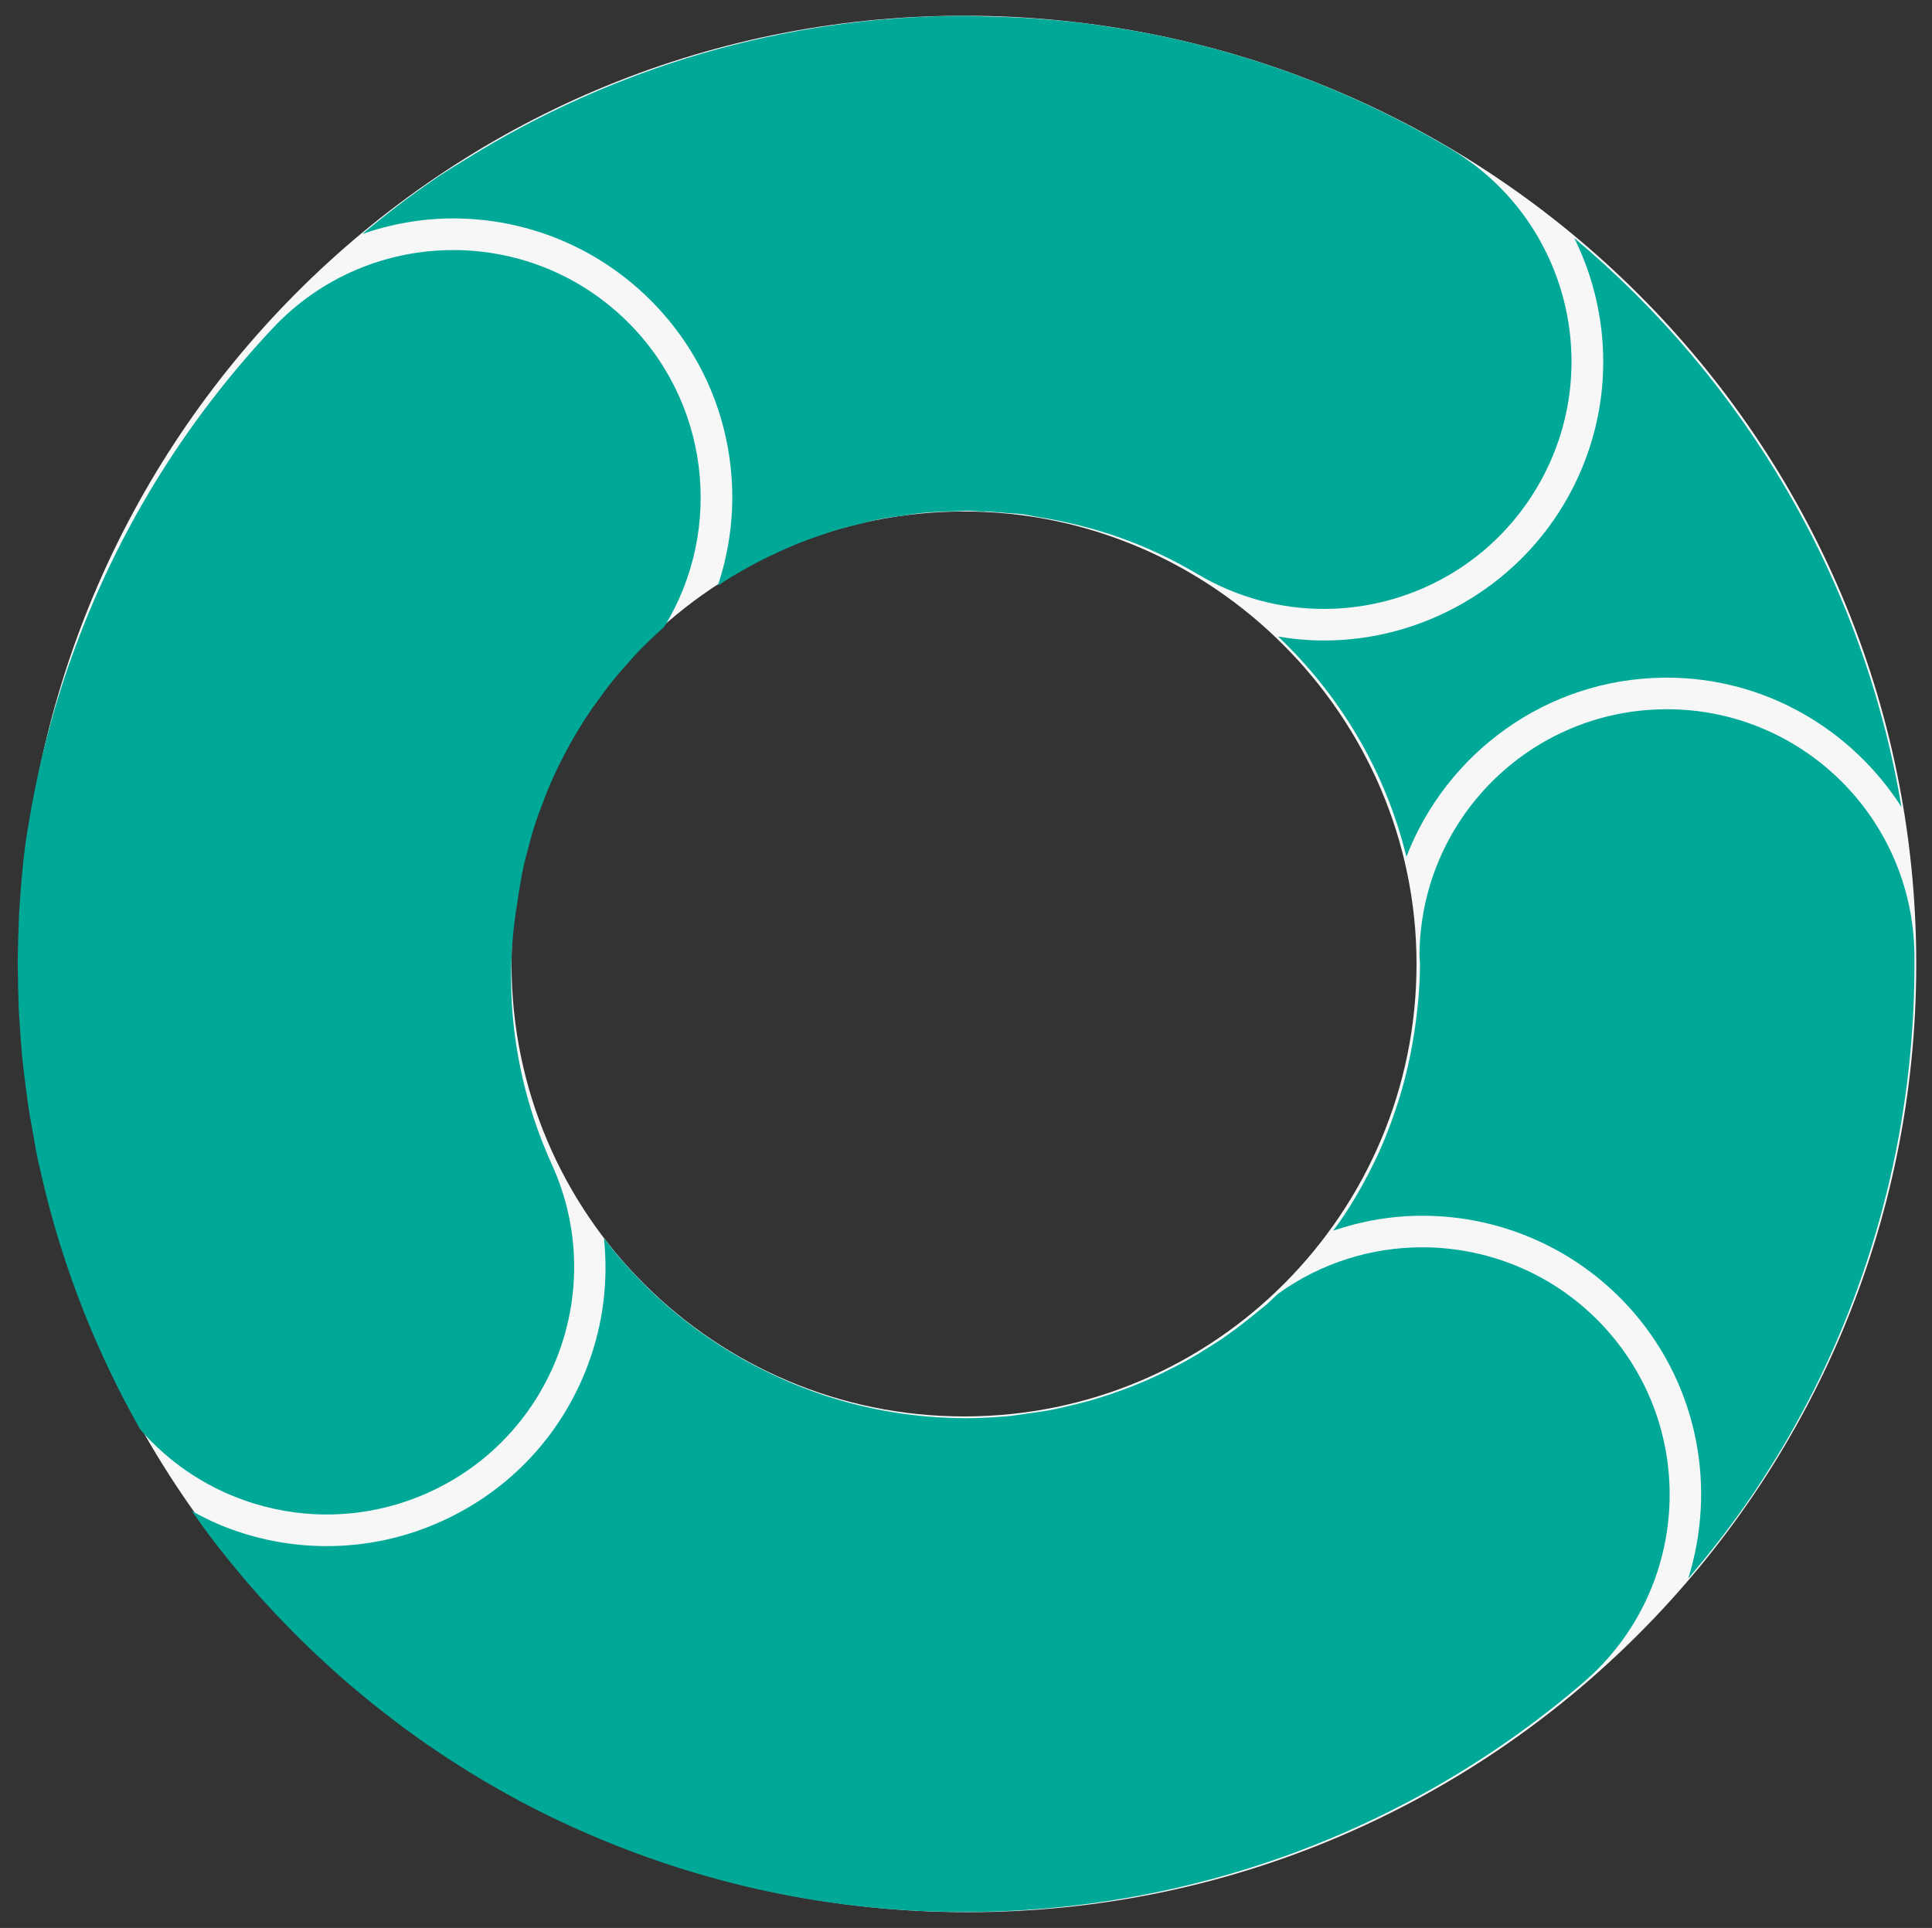
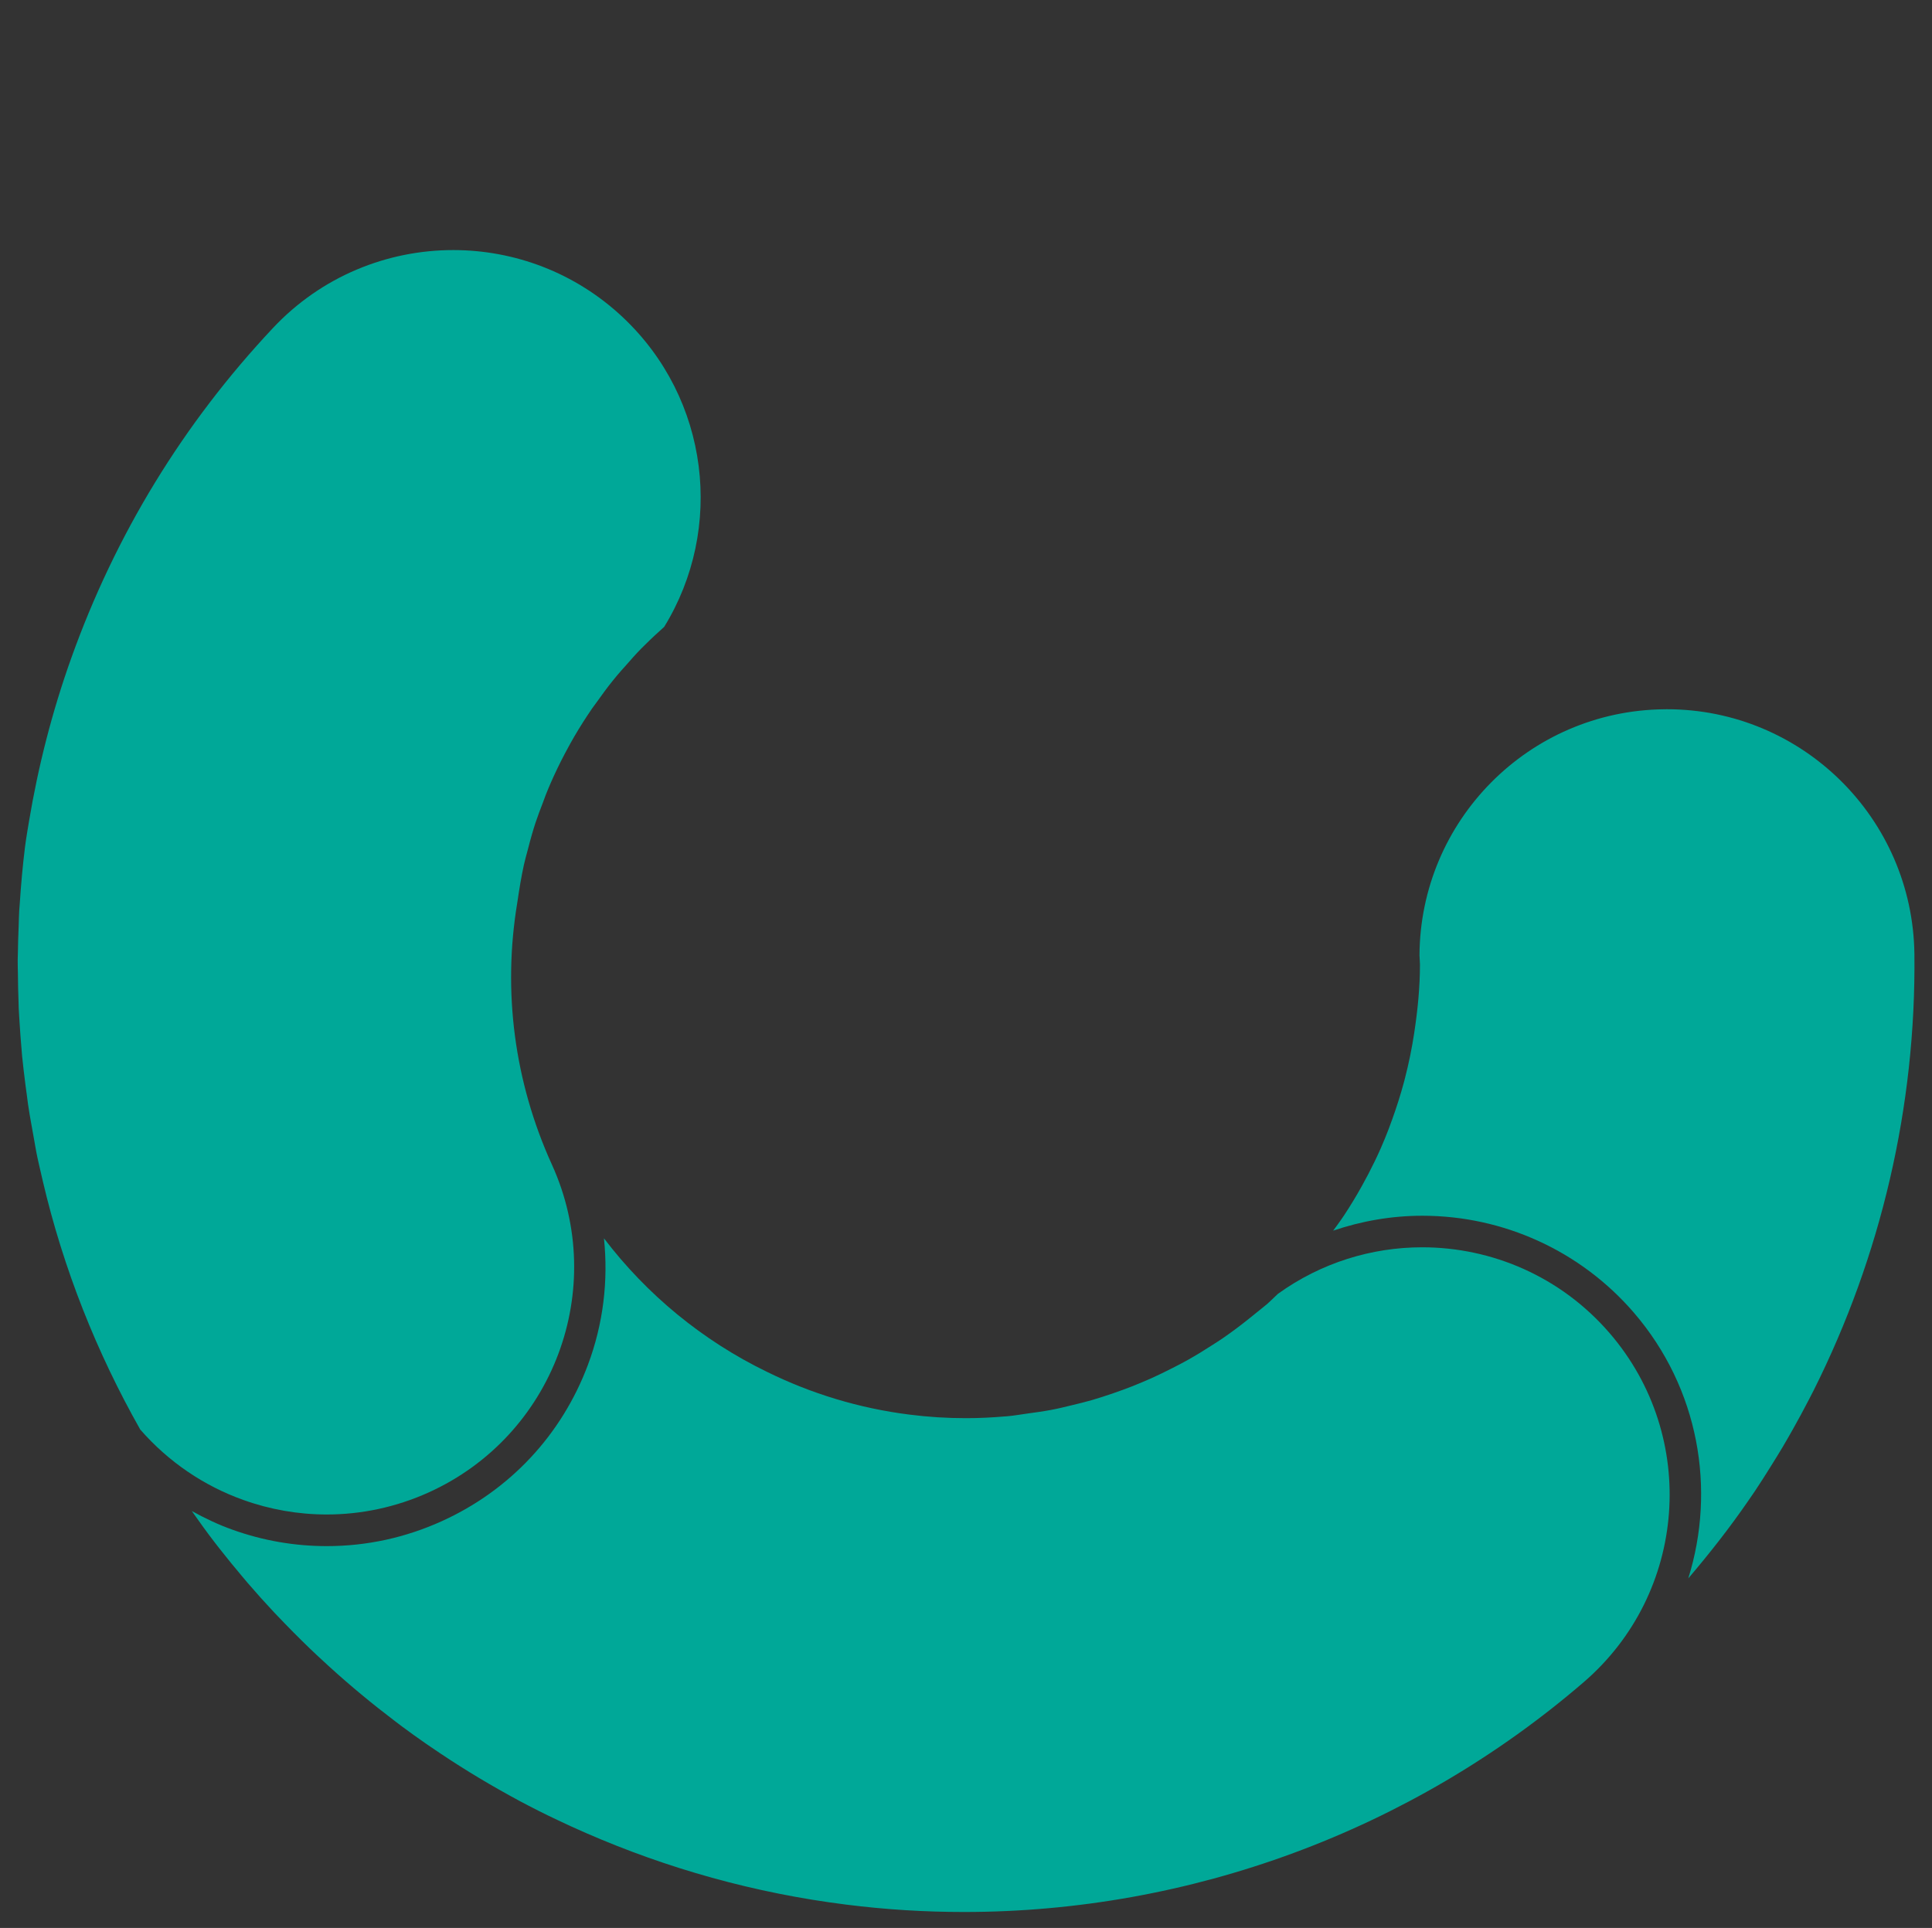
<svg xmlns="http://www.w3.org/2000/svg" version="1.1" id="Capa_1" x="0px" y="0px" viewBox="0 0 49.1 49" style="enable-background:new 0 0 49.1 49;" xml:space="preserve">
  <rect x="0" y="0" width="49.1" height="49" fill="#333333" stroke="none" />
  <style type="text/css">
	.st0{fill:#F7F7F7;}
	.st1{fill:#00A898;}
</style>
-   <path class="st0" d="M24.5,0.4c-13.3,0-24,10.8-24,24.1s10.8,24.1,24.1,24.1s24.1-10.8,24.1-24.1S37.9,0.4,24.5,0.4z M24.5,36  C18.2,36,13,30.9,13,24.5S18.2,13,24.5,13S36,18.2,36,24.5S30.9,36,24.5,36z" />
  <g>
    <path class="st1" d="M42.362,18.026c-0.024,0-0.049,0-0.073,0.001c-3.438,0.038-6.197,2.83-6.214,6.255   c0.001,0.078,0.012,0.152,0.012,0.23c0,0.59-0.059,1.163-0.144,1.728c0,0.004-0.001,0.009-0.002,0.014   c-0.059,0.388-0.137,0.771-0.234,1.146c-0.008,0.03-0.016,0.061-0.023,0.09c-0.086,0.321-0.186,0.636-0.297,0.945   c-0.032,0.088-0.063,0.174-0.096,0.261c-0.063,0.161-0.126,0.323-0.197,0.481c-0.098,0.225-0.207,0.445-0.319,0.662   c-0.054,0.103-0.109,0.205-0.165,0.306c-0.143,0.256-0.295,0.508-0.458,0.754c-0.029,0.044-0.059,0.087-0.089,0.129   c-0.058,0.086-0.122,0.167-0.182,0.25c0.725-0.246,1.49-0.379,2.266-0.379c2.069,0,4.029,0.899,5.378,2.465   c1.656,1.926,2.088,4.49,1.381,6.752c0.54-0.633,1.054-1.288,1.527-1.976c0.056-0.082,0.113-0.162,0.167-0.243   c0.137-0.204,0.268-0.413,0.399-0.622c0.104-0.166,0.207-0.332,0.307-0.5c0.087-0.147,0.171-0.295,0.255-0.443   c0.141-0.252,0.28-0.506,0.412-0.763c0.041-0.079,0.082-0.158,0.122-0.237c1.703-3.399,2.601-7.193,2.558-11.087   C48.607,20.796,45.802,18.026,42.362,18.026" />
-     <path class="st1" d="M40.523,7.437c0.467,1.836,0.192,3.743-0.775,5.372c-1.272,2.141-3.61,3.47-6.103,3.47   c-0.391,0-0.779-0.036-1.161-0.1c1.571,1.495,2.727,3.419,3.259,5.596c1.014-2.631,3.549-4.519,6.535-4.551l0.083-0.001   c2.496,0,4.699,1.316,5.963,3.287c-0.969-5.776-4.007-10.85-8.314-14.458C40.225,6.491,40.4,6.953,40.523,7.437" />
    <path class="st1" d="M8.305,38.492c0.87,0,1.755-0.182,2.599-0.565c3.162-1.437,4.56-5.166,3.122-8.328   c-0.959-2.109-1.252-4.408-0.882-6.642c0.014-0.092,0.028-0.184,0.042-0.275c0.025-0.156,0.049-0.311,0.08-0.465   c0.016-0.076,0.03-0.154,0.047-0.23c0.03-0.135,0.068-0.269,0.104-0.403c0.034-0.131,0.067-0.262,0.105-0.389   c0.029-0.096,0.056-0.192,0.088-0.286c0.057-0.172,0.123-0.343,0.188-0.512c0.027-0.07,0.05-0.141,0.078-0.21   c0.041-0.101,0.082-0.203,0.126-0.302c0.106-0.241,0.221-0.479,0.344-0.714c0.047-0.089,0.094-0.178,0.143-0.265   c0.134-0.242,0.279-0.479,0.433-0.713c0.042-0.063,0.084-0.126,0.127-0.189c0.039-0.056,0.081-0.11,0.121-0.165   c0.13-0.183,0.262-0.364,0.404-0.54c0.037-0.047,0.076-0.093,0.115-0.14c0.067-0.08,0.138-0.158,0.208-0.236   c0.13-0.149,0.26-0.297,0.399-0.439c0.035-0.035,0.07-0.069,0.105-0.103c0.155-0.155,0.316-0.303,0.479-0.449   c1.53-2.489,1.157-5.793-1.056-7.872c-1.214-1.14-2.761-1.704-4.305-1.704c-1.676,0-3.348,0.665-4.585,1.984   c-2.277,2.424-4.001,5.246-5.123,8.386c-0.487,1.362-0.841,2.753-1.075,4.154c-0.032,0.2-0.068,0.397-0.094,0.599   c-0.003,0.017-0.004,0.035-0.007,0.051c-0.059,0.476-0.101,0.95-0.132,1.422c-0.006,0.067-0.011,0.133-0.015,0.198   c-0.007,0.131-0.01,0.262-0.014,0.392c-0.009,0.234-0.018,0.467-0.02,0.699c-0.001,0.047-0.003,0.094-0.004,0.141   c-0.001,0.117,0.002,0.234,0.005,0.35c0.002,0.254,0.007,0.507,0.017,0.759c0.001,0.041,0.001,0.082,0.003,0.123   c0.006,0.135,0.016,0.27,0.024,0.404c0.014,0.227,0.031,0.452,0.051,0.678c0.004,0.047,0.006,0.094,0.011,0.141   c0.012,0.124,0.027,0.249,0.041,0.373c0.002,0.023,0.006,0.046,0.009,0.069c0.022,0.193,0.047,0.386,0.074,0.577   c0.009,0.07,0.017,0.14,0.027,0.209c0.013,0.092,0.028,0.182,0.043,0.273c0.009,0.057,0.021,0.114,0.03,0.17   c0.027,0.161,0.056,0.322,0.086,0.481c0.02,0.105,0.035,0.21,0.056,0.313c0.009,0.045,0.019,0.09,0.028,0.136   c0.023,0.112,0.051,0.223,0.076,0.334c0.018,0.081,0.036,0.161,0.055,0.24c0.526,2.246,1.372,4.366,2.478,6.321   c0.716,0.821,1.621,1.434,2.621,1.79C6.862,38.366,7.578,38.492,8.305,38.492" />
-     <path class="st1" d="M16.374,7.476c1.38,1.297,2.173,3.054,2.233,4.948c0.026,0.85-0.104,1.679-0.365,2.463   c0.059-0.039,0.116-0.08,0.175-0.117c0.121-0.078,0.244-0.152,0.368-0.224c0.183-0.106,0.368-0.208,0.557-0.304   c0.128-0.065,0.257-0.127,0.387-0.187c0.192-0.089,0.386-0.174,0.582-0.254c0.14-0.055,0.281-0.105,0.422-0.155   c0.192-0.067,0.384-0.135,0.58-0.193c0.163-0.047,0.328-0.087,0.492-0.127c0.185-0.045,0.368-0.094,0.555-0.131   c0.201-0.038,0.404-0.066,0.607-0.093c0.157-0.022,0.313-0.05,0.472-0.066c0.284-0.026,0.57-0.037,0.856-0.043   c0.066-0.001,0.131-0.006,0.197-0.01c0.019,0,0.038-0.003,0.057-0.003c0.015,0,0.03,0.002,0.044,0.002   c0.148,0.002,0.293,0.016,0.44,0.022h0.004v-0.009c0.103,0.004,0.205,0.018,0.307,0.024c0.04,0.003,0.079,0.003,0.118,0.006   c0.029,0.002,0.057,0.007,0.086,0.01c0.149,0.012,0.297,0.017,0.447,0.036c0.118,0.014,0.232,0.044,0.349,0.062   c0.002,0,0.003,0.001,0.004,0.001s0.003,0.001,0.005,0.001c1.061,0.167,2.083,0.464,3.048,0.912   c0.354,0.164,0.699,0.346,1.037,0.546c1.007,0.598,2.113,0.883,3.205,0.883c2.146,0,4.238-1.1,5.413-3.078   c1.662-2.798,0.904-6.364-1.657-8.26c-0.011-0.007-0.021-0.015-0.033-0.021c-0.162-0.119-0.33-0.232-0.507-0.337   c-2.86-1.699-5.988-2.771-9.296-3.187c-0.434-0.055-0.866-0.091-1.297-0.123c-0.411-0.027-0.821-0.044-1.23-0.052   c-0.165-0.004-0.332-0.016-0.497-0.016c-4.612,0.001-8.989,1.332-12.719,3.659c-0.093,0.058-0.187,0.112-0.28,0.171   c-0.146,0.094-0.295,0.184-0.439,0.281c-0.031,0.021-0.062,0.044-0.093,0.065c-0.624,0.425-1.22,0.888-1.8,1.368   c0.738-0.255,1.517-0.395,2.309-0.395C13.331,5.554,15.054,6.237,16.374,7.476" />
    <path class="st1" d="M36.143,31.701c-1.281,0-2.567,0.391-3.667,1.184c-0.09,0.085-0.177,0.172-0.27,0.255   c-0.081,0.071-0.166,0.132-0.248,0.201c-0.064,0.053-0.129,0.105-0.194,0.157c-0.226,0.182-0.456,0.355-0.692,0.517   c-0.087,0.06-0.175,0.114-0.264,0.172c-0.203,0.132-0.408,0.257-0.617,0.375c-0.127,0.071-0.256,0.138-0.386,0.204   c-0.181,0.093-0.362,0.181-0.546,0.264c-0.158,0.07-0.317,0.137-0.477,0.201c-0.163,0.064-0.326,0.123-0.491,0.18   c-0.177,0.06-0.354,0.119-0.533,0.171c-0.17,0.049-0.341,0.091-0.513,0.132c-0.177,0.043-0.354,0.087-0.532,0.12   c-0.197,0.037-0.395,0.064-0.593,0.091c-0.173,0.024-0.343,0.054-0.516,0.07c-0.024,0.002-0.047,0.003-0.07,0.005   c-0.327,0.028-0.655,0.044-0.984,0.044c-0.477,0-0.954-0.029-1.432-0.09c-1.295-0.162-2.51-0.539-3.619-1.084   c-1.648-0.798-3.064-1.971-4.15-3.397c0.113,1.078-0.017,2.176-0.409,3.22c-0.665,1.774-1.981,3.182-3.705,3.966   c-0.931,0.423-1.917,0.637-2.931,0.637c-0.815,0-1.619-0.139-2.39-0.415c-0.364-0.129-0.708-0.294-1.04-0.477   c0.194,0.275,0.389,0.548,0.595,0.814c0.041,0.053,0.082,0.106,0.125,0.16c0.185,0.235,0.373,0.466,0.565,0.693   c0.047,0.055,0.091,0.11,0.138,0.164c0.22,0.255,0.445,0.506,0.675,0.751c0.09,0.096,0.182,0.189,0.273,0.284   c0.139,0.143,0.279,0.286,0.422,0.426c0.125,0.123,0.252,0.246,0.38,0.366c0.107,0.101,0.215,0.198,0.323,0.298   c0.533,0.485,1.089,0.945,1.665,1.382c0.061,0.046,0.121,0.092,0.182,0.138c0.197,0.146,0.397,0.29,0.599,0.43   c0.046,0.033,0.093,0.063,0.139,0.095c0.639,0.439,1.302,0.847,1.986,1.224c0.083,0.045,0.165,0.092,0.25,0.137   c0.167,0.089,0.336,0.177,0.505,0.262c0.157,0.08,0.317,0.156,0.476,0.231c0.239,0.115,0.48,0.224,0.723,0.33   c2.059,0.898,4.275,1.526,6.614,1.819c0.998,0.126,1.997,0.187,2.992,0.187c5.74,0,11.35-2.055,15.746-5.84   c2.631-2.265,2.929-6.236,0.663-8.869C39.668,32.443,37.911,31.701,36.143,31.701" />
  </g>
</svg>